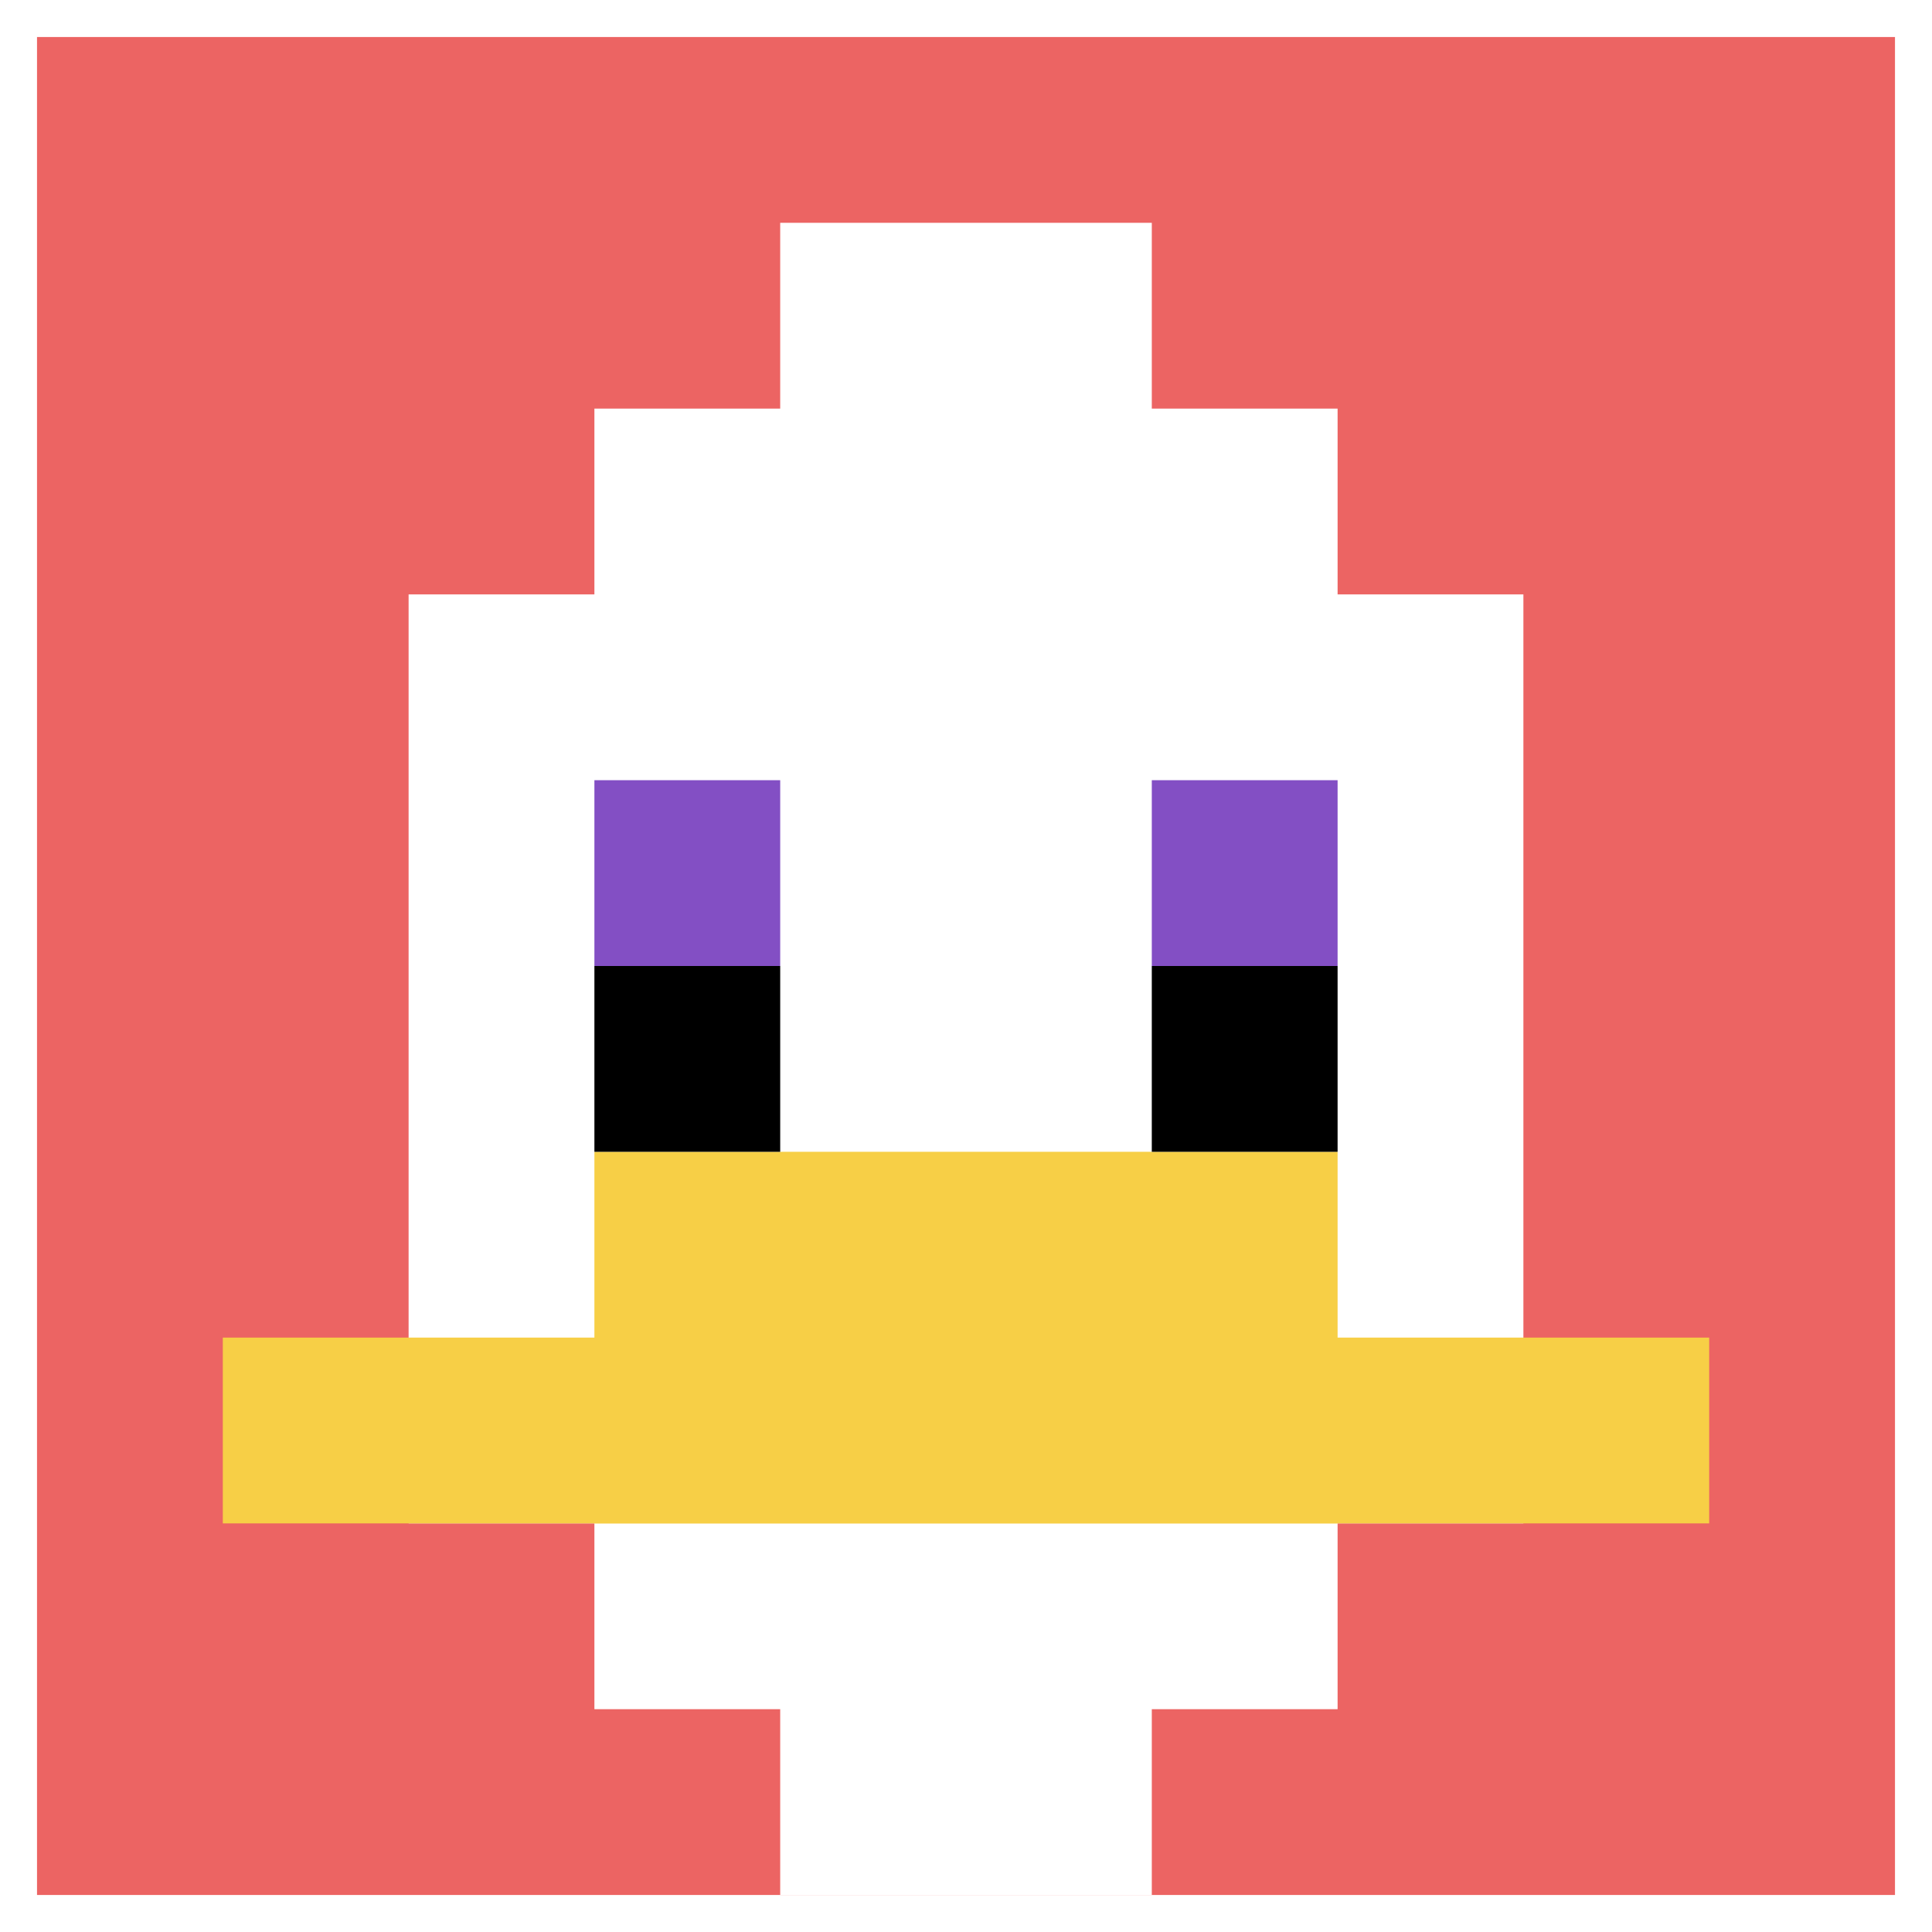
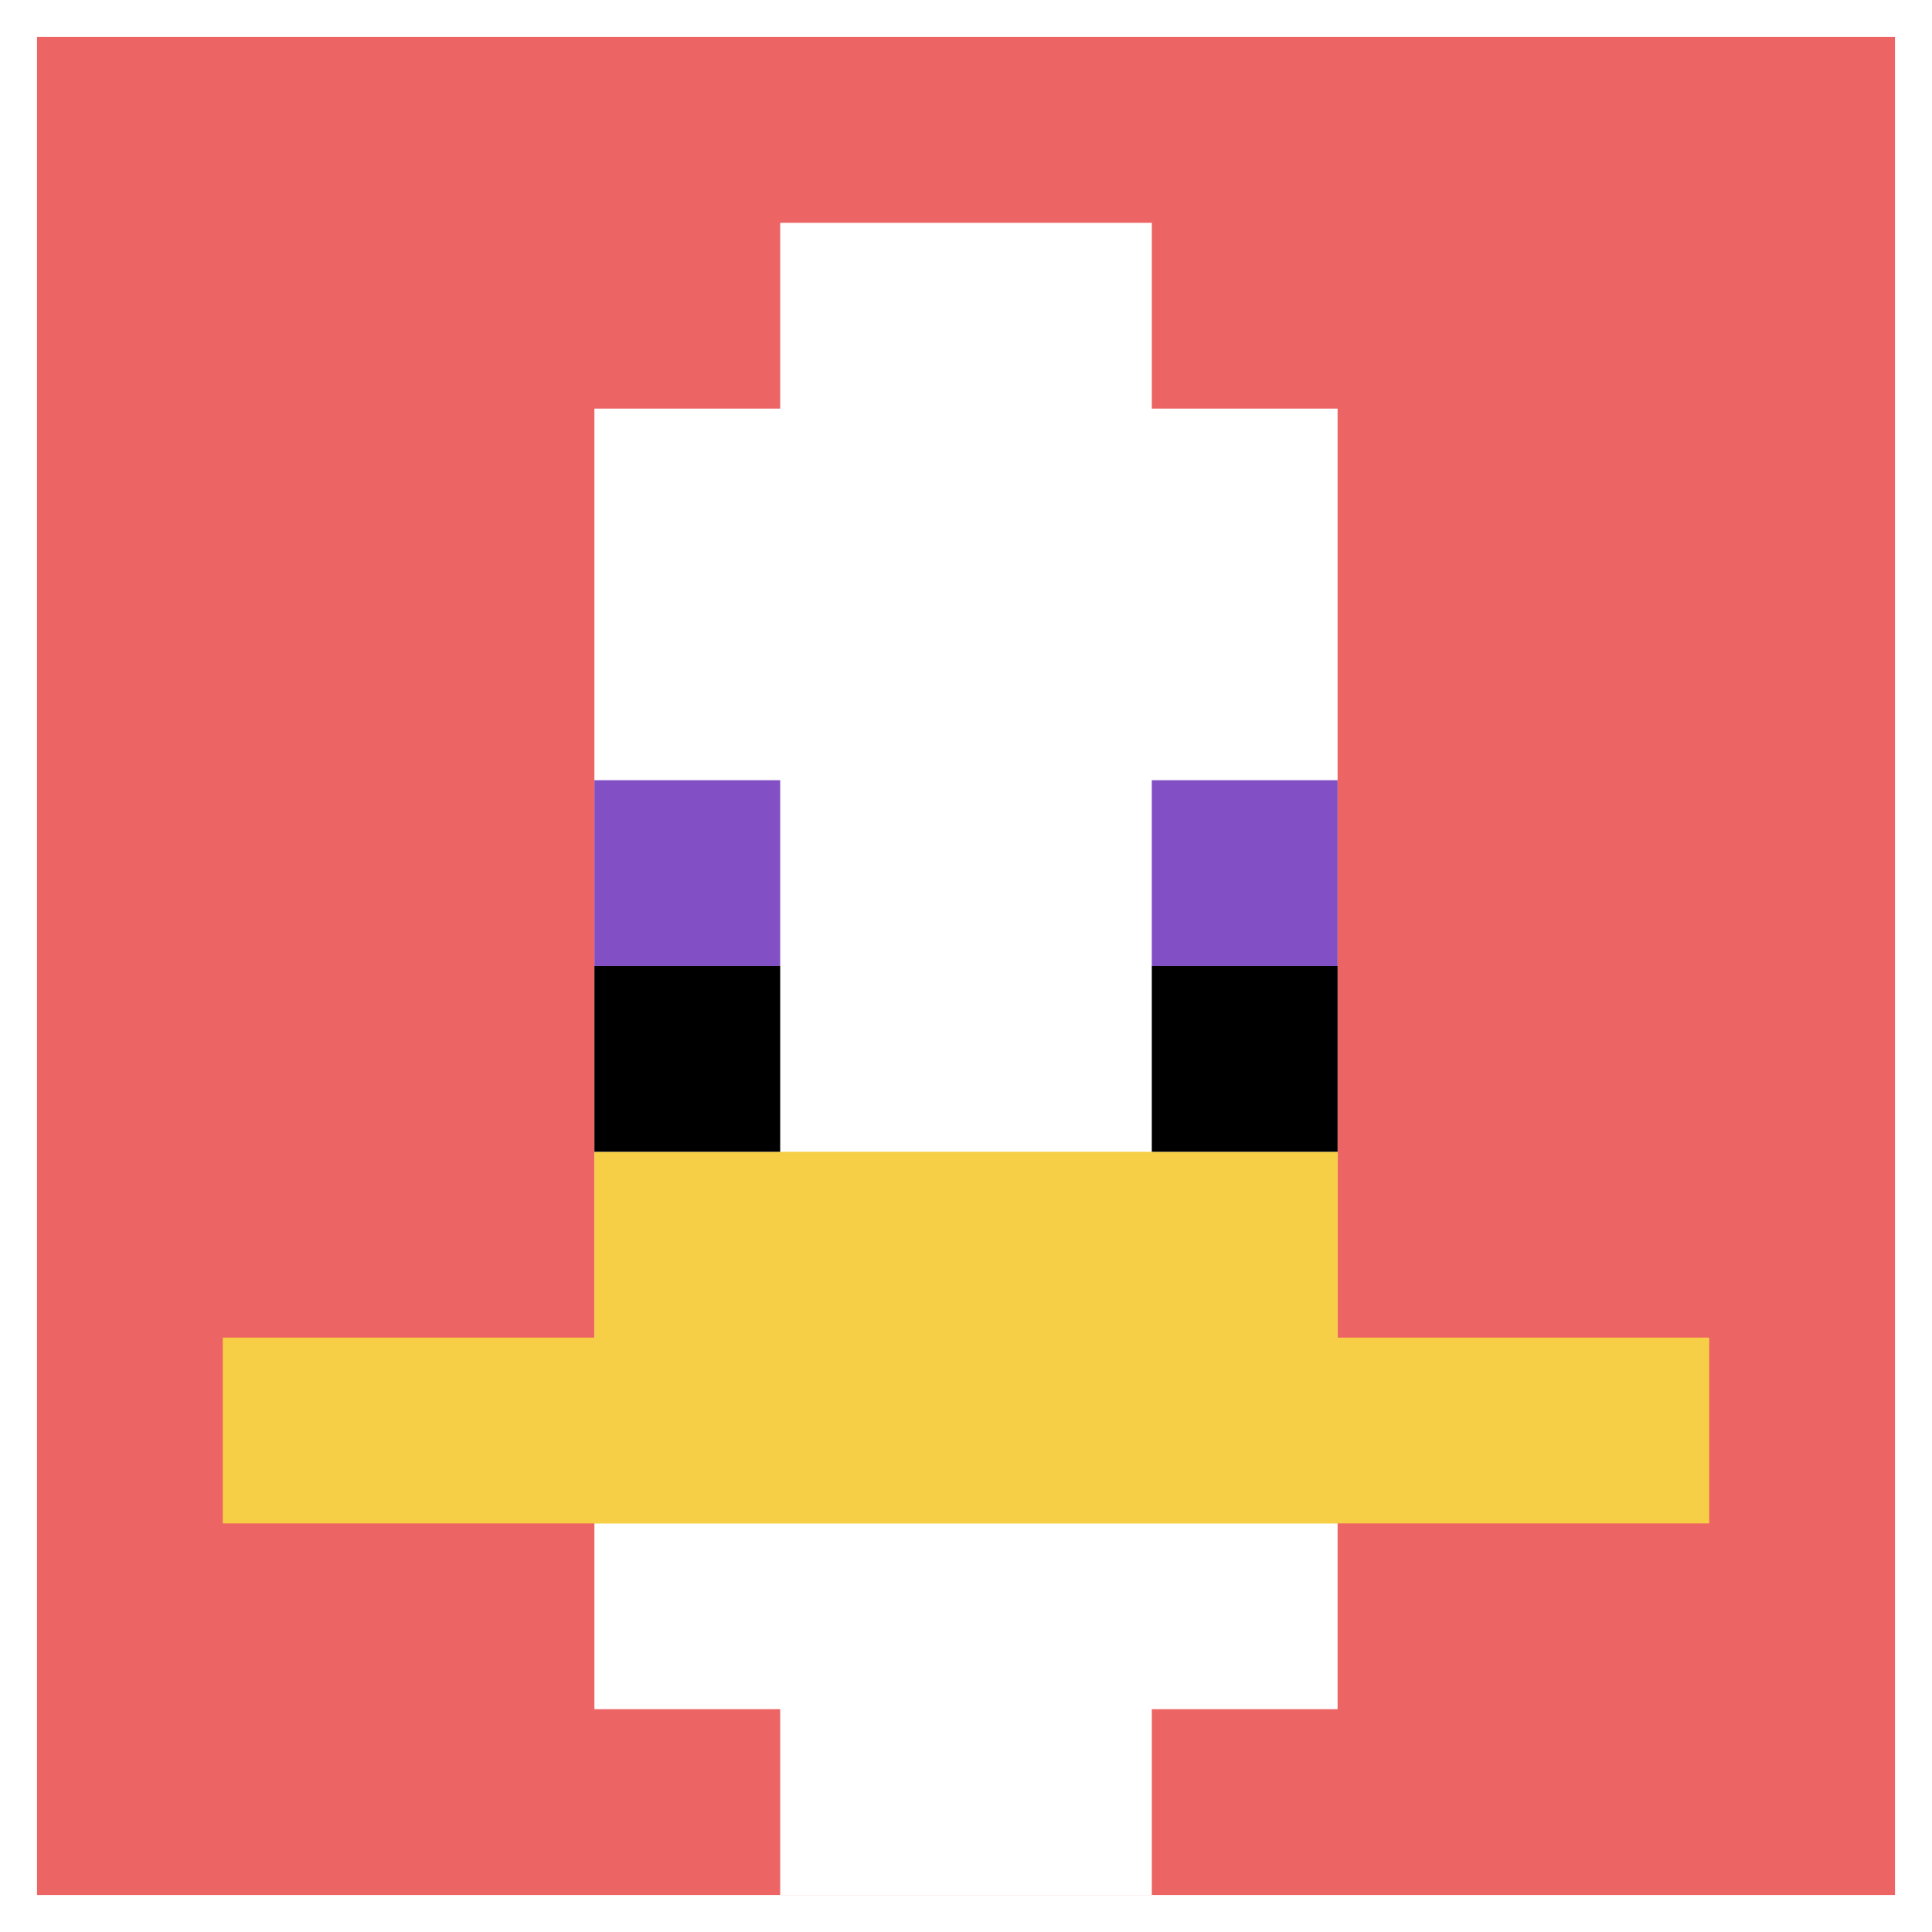
<svg xmlns="http://www.w3.org/2000/svg" version="1.1" width="783" height="783">
  <title>'goose-pfp-532408' by Dmitri Cherniak</title>
  <desc>seed=532408
backgroundColor=#ffffff
padding=0
innerPadding=15
timeout=4500
dimension=1
border=false
Save=function(){return n.handleSave()}
frame=1

Rendered at Wed Oct 04 2023 09:57:46 GMT+0800 (中国标准时间)
Generated in &lt;1ms
</desc>
  <defs />
  <rect width="100%" height="100%" fill="#ffffff" />
  <g>
    <g id="0-0">
      <rect x="15" y="15" height="753" width="753" fill="#EC6463" />
      <g>
        <rect id="15-15-3-2-4-7" x="240.9" y="165.6" width="301.2" height="527.1" fill="#ffffff" />
-         <rect id="15-15-2-3-6-5" x="165.6" y="240.9" width="451.8" height="376.5" fill="#ffffff" />
        <rect id="15-15-4-8-2-2" x="316.2" y="617.4" width="150.6" height="150.6" fill="#ffffff" />
        <rect id="15-15-1-7-8-1" x="90.3" y="542.1" width="602.4" height="75.3" fill="#F7CF46" />
        <rect id="15-15-3-6-4-2" x="240.9" y="466.8" width="301.2" height="150.6" fill="#F7CF46" />
        <rect id="15-15-3-4-1-1" x="240.9" y="316.2" width="75.3" height="75.3" fill="#834FC4" />
        <rect id="15-15-6-4-1-1" x="466.8" y="316.2" width="75.3" height="75.3" fill="#834FC4" />
        <rect id="15-15-3-5-1-1" x="240.9" y="391.5" width="75.3" height="75.3" fill="#000000" />
        <rect id="15-15-6-5-1-1" x="466.8" y="391.5" width="75.3" height="75.3" fill="#000000" />
        <rect id="15-15-4-1-2-2" x="316.2" y="90.3" width="150.6" height="150.6" fill="#ffffff" />
      </g>
      <rect x="15" y="15" stroke="white" stroke-width="0" height="753" width="753" fill="none" />
    </g>
  </g>
</svg>